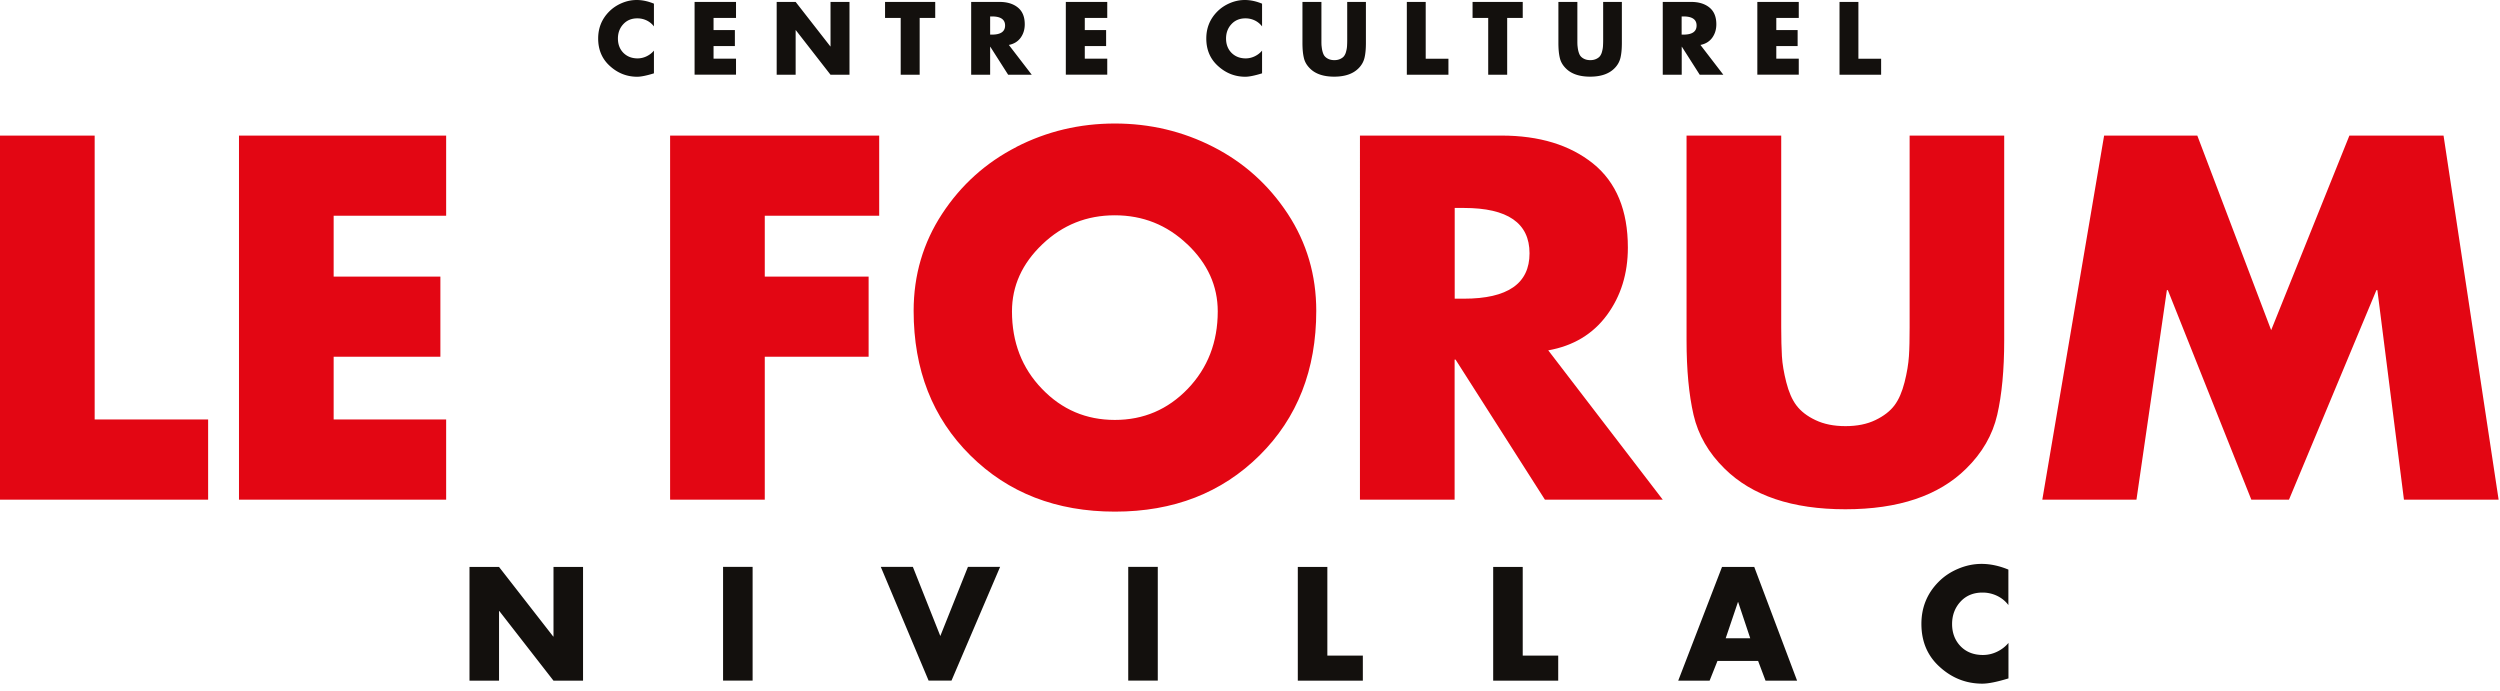
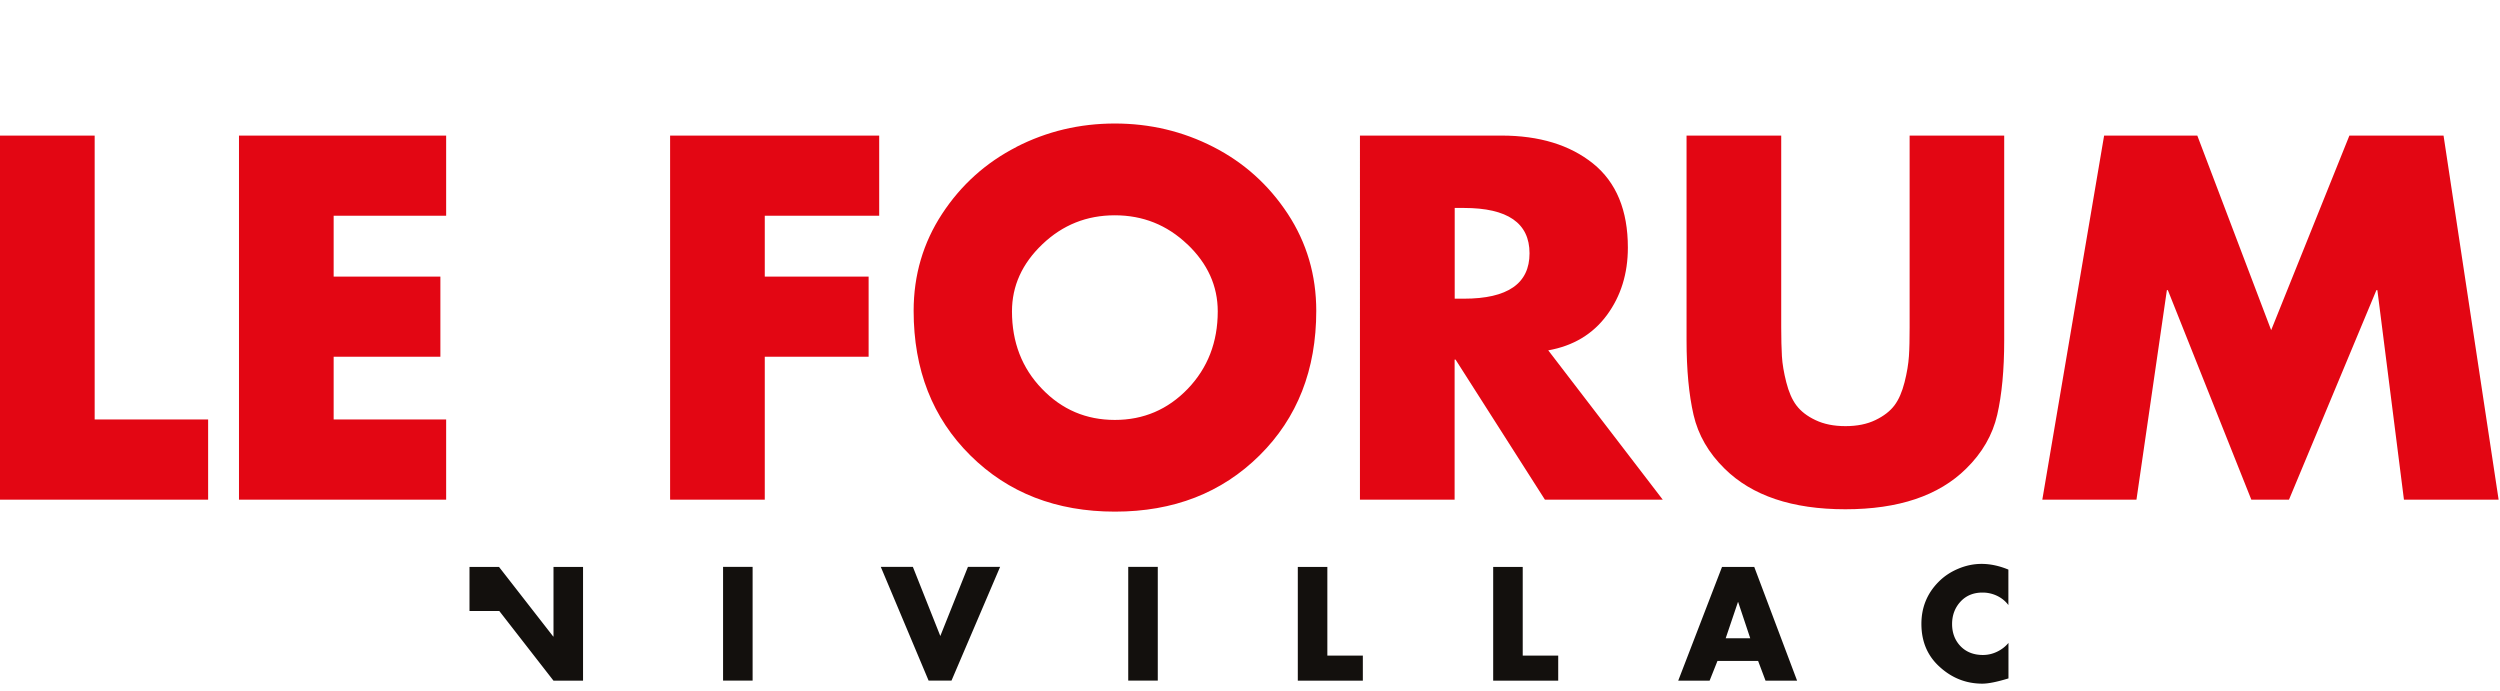
<svg xmlns="http://www.w3.org/2000/svg" fill="none" viewBox="0 0 286 79">
  <g clip-path="url(#a)">
-     <path fill="#13100D" d="M74.81.42v2.6c-.22-.29-.5-.52-.83-.68a2.43 2.43 0 0 0-1.07-.24c-.66 0-1.19.22-1.6.66-.41.44-.62.99-.62 1.65 0 .66.21 1.21.62 1.63.42.42.96.64 1.63.64.35 0 .7-.08 1.03-.24.33-.16.61-.37.84-.65v2.6c-.84.26-1.48.39-1.91.39-1.19 0-2.23-.41-3.13-1.23-.89-.8-1.34-1.85-1.34-3.15 0-1.19.41-2.21 1.23-3.05.41-.42.9-.75 1.46-.99.56-.24 1.13-.36 1.71-.36.64 0 1.3.14 1.98.42ZM84.2 2.05h-2.57v1.39h2.44v1.83h-2.44v1.44h2.57v1.83h-4.74V.22h4.74v1.83ZM88.852 8.55V.22h2.17l3.97 5.09h.02V.22h2.17v8.33h-2.17l-3.97-5.1h-.02v5.1h-2.17ZM105.21 2.05v6.5h-2.17v-6.5h-1.79V.22h5.74v1.83h-1.79.01ZM115.412 5.14l2.62 3.41h-2.7l-2.04-3.2h-.02v3.2h-2.17V.22h3.24c.87 0 1.57.21 2.1.64.53.43.79 1.07.79 1.92 0 .6-.16 1.11-.48 1.55-.32.43-.77.7-1.34.81Zm-2.14-3.26v2.08h.21c1 0 1.5-.35 1.5-1.04 0-.69-.5-1.04-1.5-1.04h-.21ZM126.67 2.05h-2.57v1.39h2.44v1.83h-2.44v1.44h2.57v1.83h-4.74V.22h4.74v1.83ZM144.38.42v2.6c-.22-.29-.5-.52-.83-.68a2.43 2.43 0 0 0-1.07-.24c-.66 0-1.19.22-1.6.66-.41.44-.62.99-.62 1.65 0 .66.21 1.21.62 1.63.42.42.96.64 1.63.64.35 0 .7-.08 1.03-.24.33-.16.61-.37.84-.65v2.6c-.84.26-1.48.39-1.91.39-1.19 0-2.23-.41-3.13-1.23-.89-.8-1.34-1.85-1.34-3.15 0-1.19.41-2.21 1.23-3.05.41-.42.9-.75 1.46-.99.56-.24 1.13-.36 1.71-.36.64 0 1.3.14 1.98.42ZM154.09.22h2.17V4.9c0 .68-.05 1.25-.16 1.71-.11.46-.34.87-.71 1.23-.63.62-1.55.93-2.76.93-1.21 0-2.14-.31-2.76-.93-.37-.36-.61-.77-.71-1.23-.11-.46-.16-1.03-.16-1.71V.22h2.17v4.39c0 .26 0 .49.02.66.02.17.04.38.1.6.06.22.13.4.23.53s.25.25.44.34c.19.09.42.14.69.14.27 0 .49-.05.68-.14.19-.09.34-.2.44-.34.1-.14.18-.31.23-.53.06-.22.09-.42.1-.6.01-.18.02-.4.02-.66V.22h-.03ZM163.101.22v6.5h2.6v1.83h-4.76V.22h2.17-.01ZM172.421 2.05v6.5h-2.17v-6.5h-1.79V.22h5.74v1.83h-1.79.01ZM183.371.22h2.17V4.9c0 .68-.05 1.25-.16 1.71-.11.46-.34.87-.71 1.23-.63.62-1.55.93-2.76.93-1.21 0-2.14-.31-2.76-.93-.37-.36-.61-.77-.71-1.23-.11-.46-.16-1.03-.16-1.71V.22h2.17v4.39c0 .26 0 .49.02.66.02.17.04.38.1.6.06.22.13.4.23.53s.25.25.44.34c.19.09.42.14.69.14.27 0 .49-.05.68-.14.19-.09.34-.2.44-.34.1-.14.18-.31.23-.53.06-.22.09-.42.1-.6.01-.18.02-.4.02-.66V.22h-.03ZM194.529 5.14l2.62 3.41h-2.7l-2.04-3.2h-.02v3.2h-2.17V.22h3.24c.87 0 1.57.21 2.1.64.53.43.79 1.07.79 1.92 0 .6-.16 1.11-.48 1.55-.32.43-.77.7-1.34.81Zm-2.15-3.26v2.08h.21c1 0 1.5-.35 1.5-1.04 0-.69-.5-1.04-1.5-1.04h-.21ZM205.779 2.05h-2.57v1.39h2.44v1.83h-2.44v1.44h2.57v1.83h-4.74V.22h4.74v1.83ZM212.601.22v6.5h2.6v1.83h-4.76V.22h2.17-.01Z" />
    <path fill="#E30613" d="M10.83 15.51v32.48h12.98v9.17H0V15.51h10.83ZM51.04 24.68H38.17v6.96h12.21v9.17H38.17v7.18h12.87v9.17h-23.7V15.51h23.7v9.17ZM100.58 24.68H87.49v6.96h11.88v9.17H87.49v16.35H76.66V15.51h23.92v9.17ZM116.27 16.81c3.5-1.79 7.25-2.68 11.27-2.68s7.77.89 11.27 2.68 6.33 4.34 8.51 7.65c2.17 3.31 3.26 7.01 3.26 11.1 0 6.74-2.16 12.25-6.49 16.54-4.33 4.29-9.84 6.43-16.54 6.43-6.7 0-12.22-2.14-16.54-6.43-4.33-4.29-6.49-9.8-6.49-16.54 0-4.09 1.09-7.79 3.26-11.1 2.17-3.31 5.01-5.86 8.51-7.65h-.02Zm19.55 11.13c-2.32-2.21-5.08-3.31-8.29-3.31-3.21 0-5.96 1.1-8.28 3.31-2.32 2.21-3.48 4.77-3.48 7.68 0 3.53 1.14 6.49 3.43 8.86 2.28 2.38 5.06 3.56 8.34 3.56 3.28 0 6.06-1.19 8.34-3.56 2.28-2.38 3.43-5.33 3.43-8.86 0-2.91-1.16-5.47-3.48-7.68h-.01ZM177.128 40.09l13.09 17.07h-13.48l-10.22-16.02h-.11v16.02h-10.83V15.51h16.18c4.34 0 7.84 1.07 10.49 3.2 2.65 2.14 3.98 5.34 3.98 9.61 0 2.98-.8 5.56-2.4 7.73-1.6 2.17-3.84 3.52-6.71 4.03l.01.01Zm-10.71-16.3v10.38h1.05c5.01 0 7.51-1.73 7.51-5.19 0-3.46-2.5-5.19-7.51-5.19h-1.05ZM218.451 15.51h10.83v23.42c0 3.39-.27 6.23-.8 8.53-.53 2.3-1.72 4.36-3.56 6.16-3.13 3.09-7.73 4.64-13.81 4.64s-10.68-1.55-13.81-4.64c-1.84-1.8-3.03-3.86-3.56-6.16-.53-2.3-.8-5.15-.8-8.53V15.51h10.83v21.93c0 1.33.03 2.43.08 3.31.05.88.22 1.88.5 2.98s.66 1.99 1.16 2.65c.5.66 1.22 1.23 2.18 1.68.96.46 2.1.69 3.43.69s2.47-.23 3.42-.69c.96-.46 1.68-1.02 2.18-1.68.5-.66.88-1.55 1.16-2.65.28-1.1.44-2.1.5-2.98.06-.88.08-1.99.08-3.31V15.51h-.01ZM233.641 57.16l7.07-41.65h10.66l8.45 22.26 8.95-22.26h10.77l6.3 41.65h-10.83l-3.04-23.97h-.11l-10 23.97h-4.31l-9.55-23.97h-.11l-3.48 23.97h-10.77Z" />
-     <path fill="#13100D" d="M53.71 77.87V64.86h3.38l6.2 7.96h.03v-7.96h3.38v13.01h-3.38l-6.2-7.97h-.03v7.97h-3.38ZM86.099 64.85v13.01h-3.38V64.85h3.38ZM104.432 64.85l3.14 7.91 3.16-7.91h3.68l-5.56 13.01h-2.62l-5.47-13.01h3.68-.01ZM132.45 64.85v13.01h-3.38V64.85h3.38ZM151.849 64.85V75h4.06v2.87h-7.44V64.86h3.38v-.01ZM174.2 64.85V75h4.06v2.87h-7.44V64.86h3.38v-.01ZM201.138 75.61h-4.66l-.9 2.26h-3.59l5.01-13.01h3.69l4.9 13.01h-3.61l-.85-2.26h.01Zm-.91-2.59-1.38-4.14h-.03l-1.4 4.14h2.81ZM229.759 65.16v4.06c-.34-.46-.78-.81-1.3-1.06a3.81 3.81 0 0 0-1.67-.37c-1.02 0-1.86.34-2.5 1.03-.64.69-.97 1.55-.97 2.57 0 1.02.33 1.88.98 2.55.65.66 1.5.99 2.55.99.55 0 1.09-.12 1.61-.37s.95-.58 1.31-1.01v4.06c-1.31.4-2.31.6-2.99.6-1.85 0-3.48-.64-4.88-1.92-1.39-1.25-2.09-2.89-2.09-4.92 0-1.86.64-3.45 1.92-4.76.64-.66 1.4-1.17 2.28-1.54.87-.37 1.77-.56 2.68-.56 1 0 2.03.22 3.09.66l-.02-.01Z" />
+     <path fill="#13100D" d="M53.71 77.87V64.86h3.38l6.2 7.96h.03v-7.96h3.38v13.01h-3.38l-6.2-7.97h-.03h-3.38ZM86.099 64.85v13.01h-3.38V64.85h3.38ZM104.432 64.85l3.14 7.91 3.16-7.91h3.68l-5.56 13.01h-2.62l-5.47-13.01h3.68-.01ZM132.45 64.85v13.01h-3.38V64.85h3.38ZM151.849 64.85V75h4.06v2.87h-7.44V64.86h3.38v-.01ZM174.2 64.85V75h4.06v2.87h-7.44V64.86h3.38v-.01ZM201.138 75.61h-4.66l-.9 2.26h-3.59l5.01-13.01h3.69l4.9 13.01h-3.61l-.85-2.26h.01Zm-.91-2.59-1.38-4.14h-.03l-1.4 4.14h2.81ZM229.759 65.16v4.06c-.34-.46-.78-.81-1.3-1.06a3.81 3.81 0 0 0-1.67-.37c-1.02 0-1.86.34-2.5 1.03-.64.69-.97 1.55-.97 2.57 0 1.02.33 1.88.98 2.55.65.66 1.5.99 2.55.99.55 0 1.09-.12 1.61-.37s.95-.58 1.31-1.01v4.06c-1.31.4-2.31.6-2.99.6-1.85 0-3.48-.64-4.88-1.92-1.39-1.25-2.09-2.89-2.09-4.92 0-1.86.64-3.45 1.92-4.76.64-.66 1.4-1.17 2.28-1.54.87-.37 1.77-.56 2.68-.56 1 0 2.03.22 3.09.66l-.02-.01Z" />
  </g>
  <defs>
    <clipPath id="a">
      <path fill="#fff" d="M0 0h285.83v78.21H0z" />
    </clipPath>
  </defs>
</svg>